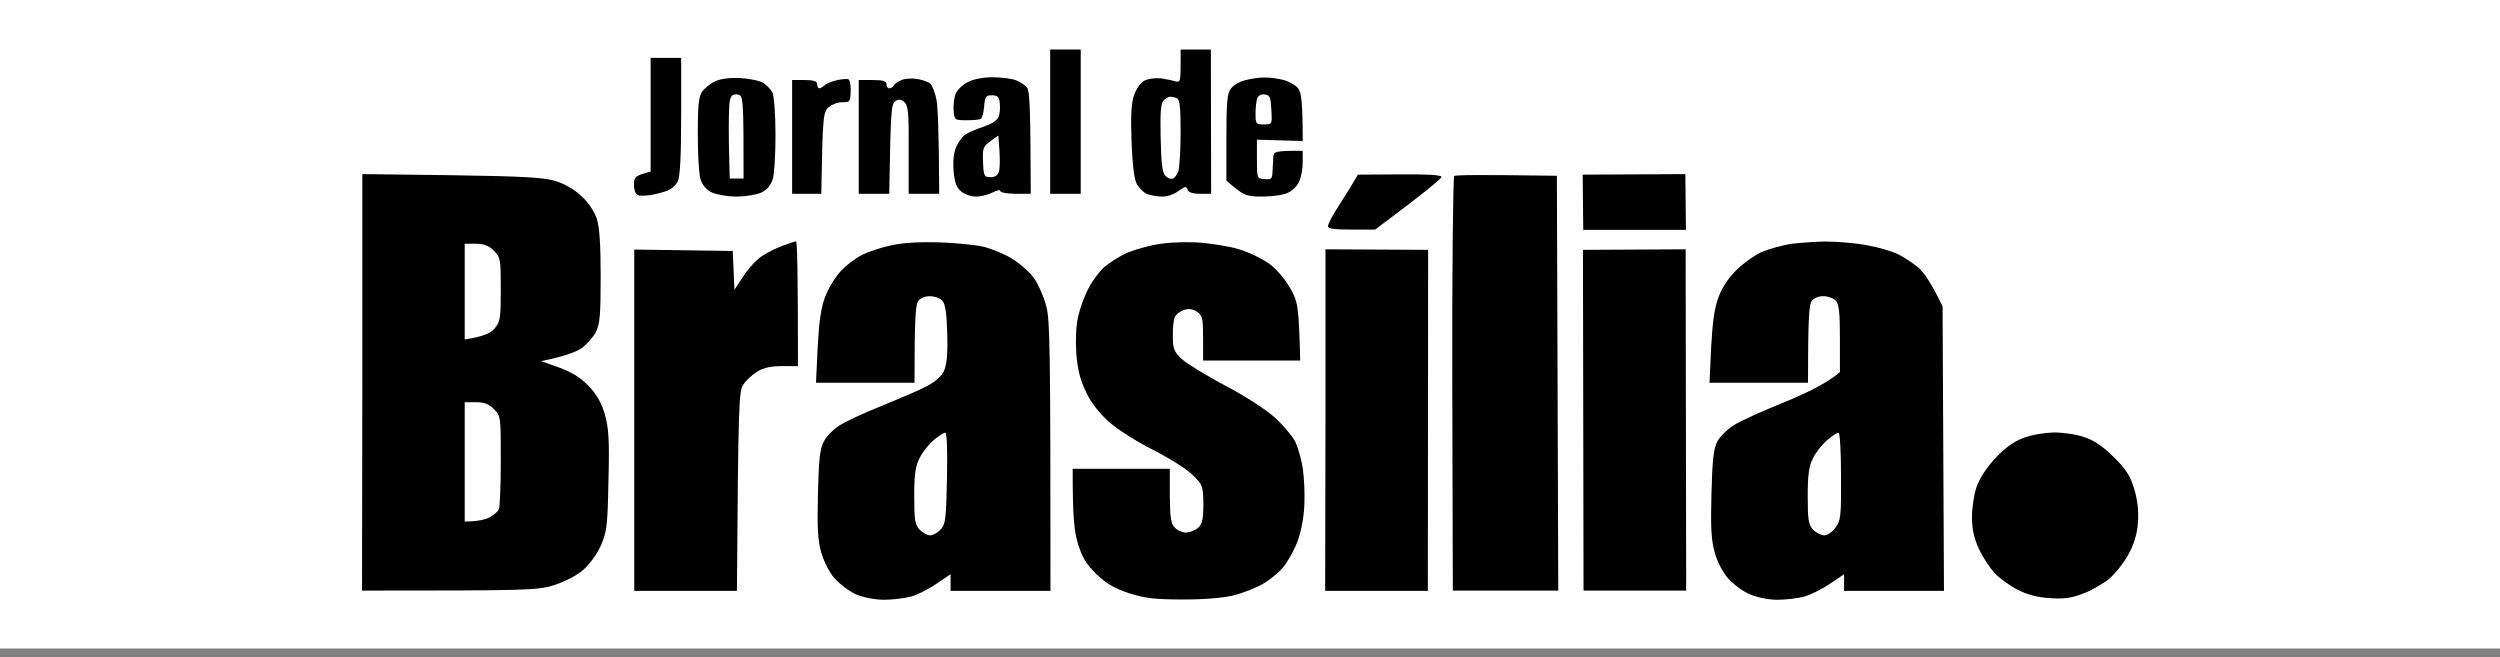
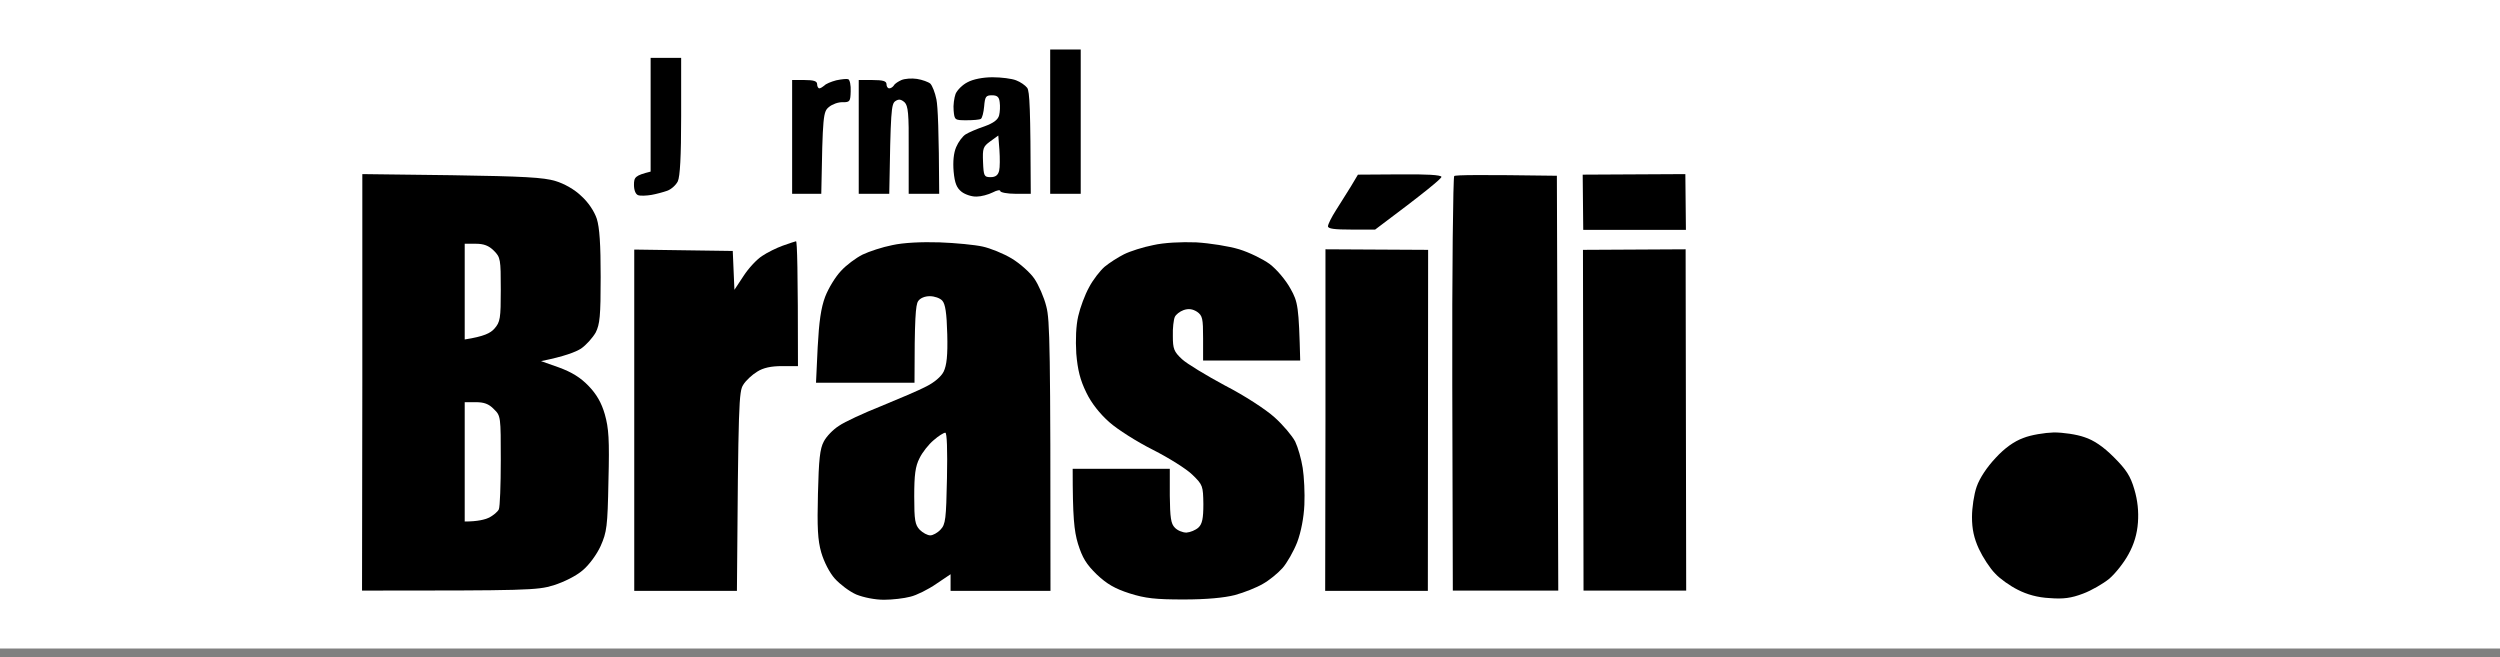
<svg xmlns="http://www.w3.org/2000/svg" width="156" height="41" viewBox="0 0 156 41" fill="none">
  <rect x="0" y="0" width="156" height="41" fill="#808080" stroke="none" />
  <rect width="156" height="40.467" fill="white" />
  <path d="M65.532 12.093V3.089H67.437V12.093H65.532Z" fill="black" />
-   <path fill-rule="evenodd" clip-rule="evenodd" d="M73.359 5.08C73.636 5.15 73.67 5.046 73.67 4.128V3.089H75.558L75.575 12.093H74.882C74.421 12.093 74.161 12.006 74.103 11.833C74.034 11.608 73.947 11.625 73.532 11.92C73.272 12.127 72.805 12.283 72.493 12.266C72.199 12.266 71.766 12.179 71.541 12.093C71.333 11.989 71.056 11.712 70.917 11.435C70.761 11.14 70.658 10.154 70.606 8.803C70.554 7.279 70.588 6.431 70.761 5.946C70.9 5.548 71.16 5.167 71.419 5.028C71.662 4.907 72.129 4.855 72.458 4.89C72.787 4.942 73.203 5.028 73.359 5.08ZM72.424 8.578C72.389 6.933 72.441 6.396 72.632 6.24C72.77 6.119 72.943 6.033 73.012 6.033C73.082 6.033 73.272 6.067 73.411 6.119C73.618 6.188 73.67 6.587 73.67 8.232C73.67 9.357 73.601 10.448 73.532 10.673C73.463 10.881 73.307 11.106 73.186 11.14C73.082 11.193 72.857 11.106 72.718 10.967C72.528 10.777 72.458 10.206 72.424 8.578Z" fill="black" />
  <path d="M40.599 10.708C39.629 10.95 39.56 11.054 39.56 11.539C39.56 11.868 39.664 12.127 39.82 12.179C39.958 12.231 40.339 12.214 40.651 12.162C40.945 12.11 41.395 11.989 41.638 11.902C41.88 11.816 42.175 11.556 42.296 11.314C42.434 11.002 42.504 9.807 42.504 7.245V3.609H40.599V10.708Z" fill="black" />
-   <path fill-rule="evenodd" clip-rule="evenodd" d="M43.819 5.704C43.975 5.496 44.339 5.202 44.651 5.063C44.997 4.907 45.568 4.838 46.226 4.873C46.798 4.907 47.438 5.046 47.646 5.184C47.854 5.323 48.114 5.6 48.218 5.808C48.304 6.033 48.391 7.193 48.391 8.405C48.391 9.634 48.321 10.881 48.218 11.175C48.114 11.539 47.854 11.85 47.525 12.006C47.23 12.145 46.538 12.266 45.967 12.266C45.395 12.266 44.703 12.145 44.408 12.006C44.079 11.85 43.819 11.539 43.716 11.193C43.612 10.881 43.542 9.617 43.542 8.37C43.542 6.587 43.594 6.033 43.819 5.704ZM45.551 6.24C45.482 6.466 45.464 7.643 45.482 8.89L45.534 11.14H46.399C46.399 6.015 46.382 5.946 46.019 5.894C45.759 5.859 45.62 5.946 45.551 6.24Z" fill="black" />
  <path d="M52.183 5.011C51.854 5.098 51.525 5.236 51.438 5.34C51.334 5.427 51.196 5.513 51.126 5.513C51.057 5.513 50.988 5.392 50.988 5.253C50.988 5.063 50.78 4.994 50.209 4.994H49.429V12.093H51.248C51.334 7.141 51.369 6.968 51.732 6.673C51.94 6.5 52.321 6.362 52.598 6.379C53.031 6.379 53.066 6.327 53.083 5.704C53.1 5.323 53.031 4.976 52.927 4.942C52.841 4.907 52.512 4.942 52.183 5.011Z" fill="black" />
  <path d="M55.784 5.323C55.836 5.219 56.061 5.08 56.252 4.994C56.459 4.907 56.892 4.873 57.221 4.924C57.55 4.976 57.931 5.115 58.052 5.219C58.173 5.34 58.347 5.773 58.433 6.206C58.52 6.639 58.589 8.128 58.606 12.093H56.702V9.374C56.719 7.054 56.667 6.604 56.442 6.379C56.217 6.188 56.078 6.171 55.871 6.31C55.611 6.483 55.576 6.916 55.49 12.093H53.585V4.994H54.451C55.109 4.994 55.317 5.063 55.317 5.253C55.317 5.392 55.386 5.513 55.49 5.513C55.594 5.513 55.715 5.427 55.784 5.323Z" fill="black" />
  <path fill-rule="evenodd" clip-rule="evenodd" d="M60.373 5.132C60.061 5.288 59.732 5.617 59.628 5.859C59.541 6.102 59.472 6.569 59.507 6.898C59.559 7.487 59.576 7.504 60.303 7.504C60.719 7.504 61.134 7.47 61.204 7.418C61.29 7.366 61.377 7.02 61.411 6.639C61.463 6.033 61.515 5.946 61.896 5.946C62.225 5.946 62.346 6.05 62.381 6.379C62.416 6.621 62.398 6.985 62.346 7.193C62.277 7.47 62 7.678 61.429 7.885C60.961 8.041 60.442 8.266 60.251 8.387C60.061 8.509 59.801 8.855 59.663 9.184C59.507 9.548 59.455 10.084 59.507 10.708C59.576 11.435 59.697 11.729 60.009 11.972C60.234 12.145 60.667 12.283 60.944 12.266C61.221 12.266 61.671 12.145 61.948 12.006C62.208 11.868 62.416 11.833 62.416 11.92C62.416 12.006 62.849 12.093 63.368 12.093H64.32C64.303 6.725 64.251 5.686 64.095 5.479C63.974 5.323 63.68 5.115 63.403 5.011C63.143 4.907 62.485 4.821 61.931 4.821C61.342 4.821 60.719 4.942 60.373 5.132ZM61.792 8.82C61.342 9.149 61.307 9.253 61.342 10.119C61.377 10.985 61.411 11.054 61.81 11.054C62.121 11.054 62.277 10.933 62.346 10.656C62.398 10.448 62.398 9.859 62.364 9.357L62.294 8.457L61.792 8.82Z" fill="black" />
-   <path fill-rule="evenodd" clip-rule="evenodd" d="M76.804 5.531C76.96 5.323 77.341 5.098 77.67 5.011C77.999 4.924 78.536 4.838 78.865 4.838C79.194 4.821 79.765 4.907 80.112 4.994C80.475 5.098 80.891 5.34 81.029 5.548C81.202 5.825 81.289 6.379 81.289 8.803L78.432 8.716V9.928C78.432 11.123 78.432 11.14 78.9 11.175C79.315 11.227 79.384 11.158 79.402 10.76C79.409 10.639 79.417 10.495 79.424 10.351L79.424 10.35C79.434 10.164 79.444 9.978 79.454 9.842C79.471 9.444 79.523 9.409 81.289 9.409V10.154C81.289 10.552 81.185 11.089 81.064 11.331C80.96 11.591 80.648 11.902 80.371 12.024C80.112 12.162 79.402 12.266 78.778 12.266C77.774 12.266 77.584 12.214 76.527 11.262V8.578C76.527 6.379 76.579 5.825 76.804 5.531ZM78.467 6.102C78.397 6.258 78.345 6.691 78.345 7.072C78.345 7.729 78.38 7.764 78.865 7.764C79.077 7.764 79.202 7.764 79.273 7.702C79.376 7.612 79.363 7.39 79.332 6.846C79.298 6.085 79.246 5.946 78.934 5.894C78.726 5.859 78.519 5.963 78.467 6.102Z" fill="black" />
  <path fill-rule="evenodd" clip-rule="evenodd" d="M22.609 23.85L22.591 36.853C32.894 36.853 33.517 36.836 34.539 36.524C35.197 36.316 35.959 35.935 36.357 35.589C36.755 35.26 37.24 34.602 37.482 34.066C37.863 33.2 37.915 32.871 37.967 30.014C38.036 27.416 37.984 26.724 37.742 25.858C37.534 25.131 37.222 24.594 36.72 24.075C36.218 23.555 35.681 23.226 34.885 22.932L33.76 22.534C35.231 22.239 35.924 21.962 36.253 21.755C36.582 21.529 36.98 21.079 37.171 20.75C37.43 20.231 37.482 19.729 37.482 17.287C37.482 15.244 37.413 14.205 37.24 13.651C37.084 13.184 36.703 12.612 36.27 12.231C35.872 11.833 35.197 11.452 34.66 11.296C33.933 11.071 32.686 11.002 28.184 10.933L22.609 10.864V23.85ZM28.998 21.183V15.21H29.691C30.193 15.21 30.504 15.331 30.816 15.642C31.232 16.058 31.249 16.179 31.249 18.067C31.249 19.885 31.214 20.092 30.851 20.508C30.608 20.785 30.21 20.993 28.998 21.183ZM28.998 32.542C29.812 32.542 30.262 32.42 30.522 32.299C30.781 32.161 31.058 31.936 31.128 31.78C31.197 31.624 31.249 30.256 31.249 28.733C31.249 25.997 31.249 25.945 30.816 25.529C30.504 25.2 30.193 25.096 29.691 25.096H28.998V32.542Z" fill="black" />
  <path d="M83.367 13.114C83.462 12.962 83.581 12.774 83.705 12.578C83.919 12.24 84.148 11.877 84.302 11.625L84.735 10.898L87.332 10.881C89.011 10.864 89.929 10.915 89.946 11.037C89.946 11.14 89.029 11.92 85.808 14.326H84.336C83.263 14.326 82.865 14.274 82.865 14.119C82.865 13.998 83.09 13.547 83.367 13.114Z" fill="black" />
  <path d="M90.743 10.985C90.674 11.054 90.604 16.906 90.622 23.971L90.656 36.853H97.236L97.149 10.967C92.301 10.898 90.829 10.915 90.743 10.985Z" fill="black" />
  <path d="M98.794 14.344L98.76 10.898L105.166 10.864L105.201 14.344H98.794Z" fill="black" />
  <path d="M48.841 15.331C48.46 15.469 47.889 15.746 47.559 15.971C47.23 16.179 46.711 16.733 46.399 17.218L45.828 18.084L45.724 15.66L39.577 15.573V36.87H45.984C46.07 25.096 46.105 24.421 46.382 24.006C46.538 23.746 46.936 23.382 47.248 23.192C47.629 22.949 48.114 22.845 48.806 22.845H49.793C49.793 16.802 49.741 15.054 49.672 15.054C49.603 15.071 49.222 15.192 48.841 15.331Z" fill="black" />
  <path fill-rule="evenodd" clip-rule="evenodd" d="M53.828 15.885C54.226 15.694 55.057 15.417 55.68 15.296C56.373 15.14 57.516 15.088 58.624 15.123C59.628 15.158 60.84 15.279 61.307 15.383C61.792 15.487 62.606 15.816 63.126 16.127C63.645 16.439 64.286 17.01 64.545 17.391C64.805 17.772 65.151 18.551 65.29 19.123C65.515 19.971 65.55 21.581 65.55 36.87H59.316V35.832L58.416 36.438C57.914 36.784 57.187 37.148 56.806 37.234C56.425 37.338 55.68 37.425 55.161 37.425C54.607 37.425 53.897 37.286 53.429 37.096C52.996 36.905 52.408 36.455 52.096 36.109C51.767 35.745 51.421 35.07 51.248 34.481C51.023 33.702 50.988 32.905 51.04 30.81C51.092 28.68 51.161 28.005 51.403 27.555C51.559 27.243 51.992 26.793 52.356 26.568C52.702 26.326 53.897 25.772 54.988 25.339C56.078 24.889 57.36 24.352 57.81 24.109C58.295 23.867 58.728 23.503 58.883 23.192C59.074 22.794 59.143 22.187 59.109 20.854C59.074 19.521 58.987 18.967 58.797 18.759C58.658 18.603 58.312 18.482 58.018 18.482C57.706 18.482 57.412 18.603 57.291 18.794C57.135 19.019 57.065 19.85 57.065 23.884H50.919L51.023 21.668C51.109 20.058 51.23 19.209 51.49 18.517C51.698 17.98 52.131 17.27 52.477 16.906C52.806 16.543 53.412 16.093 53.828 15.885ZM57.377 28.594C57.55 28.23 57.949 27.728 58.26 27.468C58.554 27.209 58.883 27.001 58.987 27.001C59.091 27.001 59.126 28.075 59.091 29.841C59.039 32.386 59.005 32.715 58.693 33.044C58.502 33.252 58.208 33.407 58.052 33.407C57.879 33.407 57.585 33.252 57.394 33.061C57.1 32.749 57.048 32.472 57.048 30.983C57.048 29.633 57.117 29.096 57.377 28.594Z" fill="black" />
  <path d="M71.956 15.296C71.333 15.417 70.519 15.677 70.138 15.867C69.757 16.058 69.221 16.404 68.926 16.647C68.649 16.889 68.199 17.46 67.957 17.928C67.697 18.395 67.402 19.192 67.281 19.729C67.143 20.317 67.108 21.183 67.16 22.066C67.247 23.088 67.402 23.711 67.783 24.49C68.095 25.148 68.632 25.824 69.221 26.343C69.723 26.793 70.952 27.572 71.956 28.075C72.943 28.577 74.051 29.269 74.415 29.633C75.056 30.256 75.073 30.325 75.09 31.451C75.09 32.351 75.021 32.698 74.778 32.923C74.605 33.078 74.276 33.217 74.034 33.234C73.792 33.234 73.463 33.096 73.307 32.923C73.064 32.68 73.012 32.299 72.995 30.931V29.252H66.935C66.935 32.282 67.022 33.113 67.264 33.927C67.541 34.81 67.783 35.208 68.441 35.849C69.065 36.438 69.567 36.732 70.484 37.026C71.471 37.338 72.095 37.407 73.861 37.407C75.281 37.407 76.389 37.303 77.064 37.13C77.635 36.974 78.415 36.663 78.796 36.438C79.177 36.23 79.731 35.78 80.025 35.451C80.302 35.139 80.718 34.412 80.943 33.84C81.185 33.2 81.358 32.299 81.393 31.503C81.427 30.776 81.376 29.754 81.289 29.2C81.202 28.646 80.995 27.919 80.821 27.555C80.631 27.192 80.06 26.516 79.54 26.049C78.986 25.547 77.653 24.681 76.441 24.058C75.281 23.434 74.051 22.69 73.757 22.413C73.255 21.945 73.186 21.772 73.186 20.975C73.168 20.473 73.237 19.936 73.307 19.781C73.376 19.625 73.618 19.434 73.861 19.348C74.172 19.244 74.415 19.279 74.692 19.452C75.038 19.694 75.073 19.867 75.073 21.114V22.499H81.133C81.046 19.123 80.995 18.846 80.527 18.015C80.233 17.478 79.679 16.82 79.228 16.474C78.796 16.162 77.947 15.746 77.324 15.556C76.701 15.365 75.506 15.175 74.64 15.123C73.705 15.088 72.632 15.14 71.956 15.296Z" fill="black" />
-   <path fill-rule="evenodd" clip-rule="evenodd" d="M110.049 15.677C110.482 15.504 111.226 15.313 111.694 15.227C112.179 15.158 113.148 15.088 113.858 15.071C114.568 15.071 115.746 15.158 116.455 15.296C117.165 15.417 118.066 15.677 118.447 15.867C118.828 16.058 119.399 16.439 119.728 16.716C120.04 16.993 120.507 17.634 121.217 19.123L121.304 36.87H115.07V35.832L114.17 36.438C113.668 36.784 112.941 37.13 112.56 37.234C112.179 37.338 111.434 37.425 110.915 37.425C110.343 37.425 109.651 37.286 109.183 37.078C108.75 36.905 108.162 36.455 107.85 36.109C107.521 35.745 107.157 35.07 107.002 34.481C106.776 33.702 106.742 32.923 106.794 30.81C106.846 28.698 106.932 27.988 107.157 27.555C107.313 27.243 107.798 26.776 108.214 26.516C108.629 26.256 110.049 25.616 111.348 25.096C112.646 24.56 113.962 23.936 114.811 23.226V21.131C114.811 19.521 114.759 18.984 114.551 18.759C114.412 18.603 114.066 18.482 113.772 18.482C113.46 18.482 113.166 18.603 113.044 18.794C112.889 19.019 112.819 19.85 112.819 23.884H106.673L106.776 21.668C106.863 20.058 106.984 19.209 107.244 18.517C107.486 17.882 107.885 17.299 108.439 16.768C108.906 16.335 109.616 15.833 110.049 15.677ZM114.014 27.468C113.702 27.728 113.304 28.23 113.131 28.594C112.871 29.096 112.802 29.633 112.802 30.983C112.802 32.472 112.854 32.749 113.148 33.061C113.339 33.252 113.65 33.407 113.841 33.407C114.031 33.407 114.343 33.182 114.534 32.923C114.863 32.49 114.897 32.195 114.88 29.719C114.88 28.196 114.811 27.001 114.724 27.001C114.637 27.001 114.308 27.209 114.014 27.468Z" fill="black" />
  <path d="M82.709 26.204L82.691 36.87H89.098L89.115 15.591L82.709 15.556V26.204Z" fill="black" />
  <path d="M98.812 36.853L98.777 15.591L105.183 15.556L105.218 36.853H98.812Z" fill="black" />
  <path d="M126.256 27.33C125.684 27.538 125.096 27.953 124.524 28.577C123.987 29.148 123.537 29.823 123.347 30.36C123.174 30.845 123.052 31.693 123.052 32.265C123.052 33.009 123.174 33.581 123.485 34.256C123.728 34.775 124.178 35.468 124.49 35.78C124.784 36.109 125.425 36.559 125.909 36.801C126.481 37.096 127.156 37.286 127.901 37.321C128.749 37.39 129.251 37.321 129.978 37.044C130.498 36.853 131.242 36.42 131.623 36.109C132.004 35.78 132.541 35.104 132.818 34.585C133.164 33.962 133.355 33.321 133.407 32.611C133.459 31.918 133.389 31.226 133.182 30.533C132.939 29.702 132.68 29.304 131.9 28.525C131.242 27.867 130.654 27.468 130.065 27.278C129.58 27.105 128.732 26.984 128.16 26.984C127.589 27.001 126.723 27.14 126.256 27.33Z" fill="black" />
</svg>